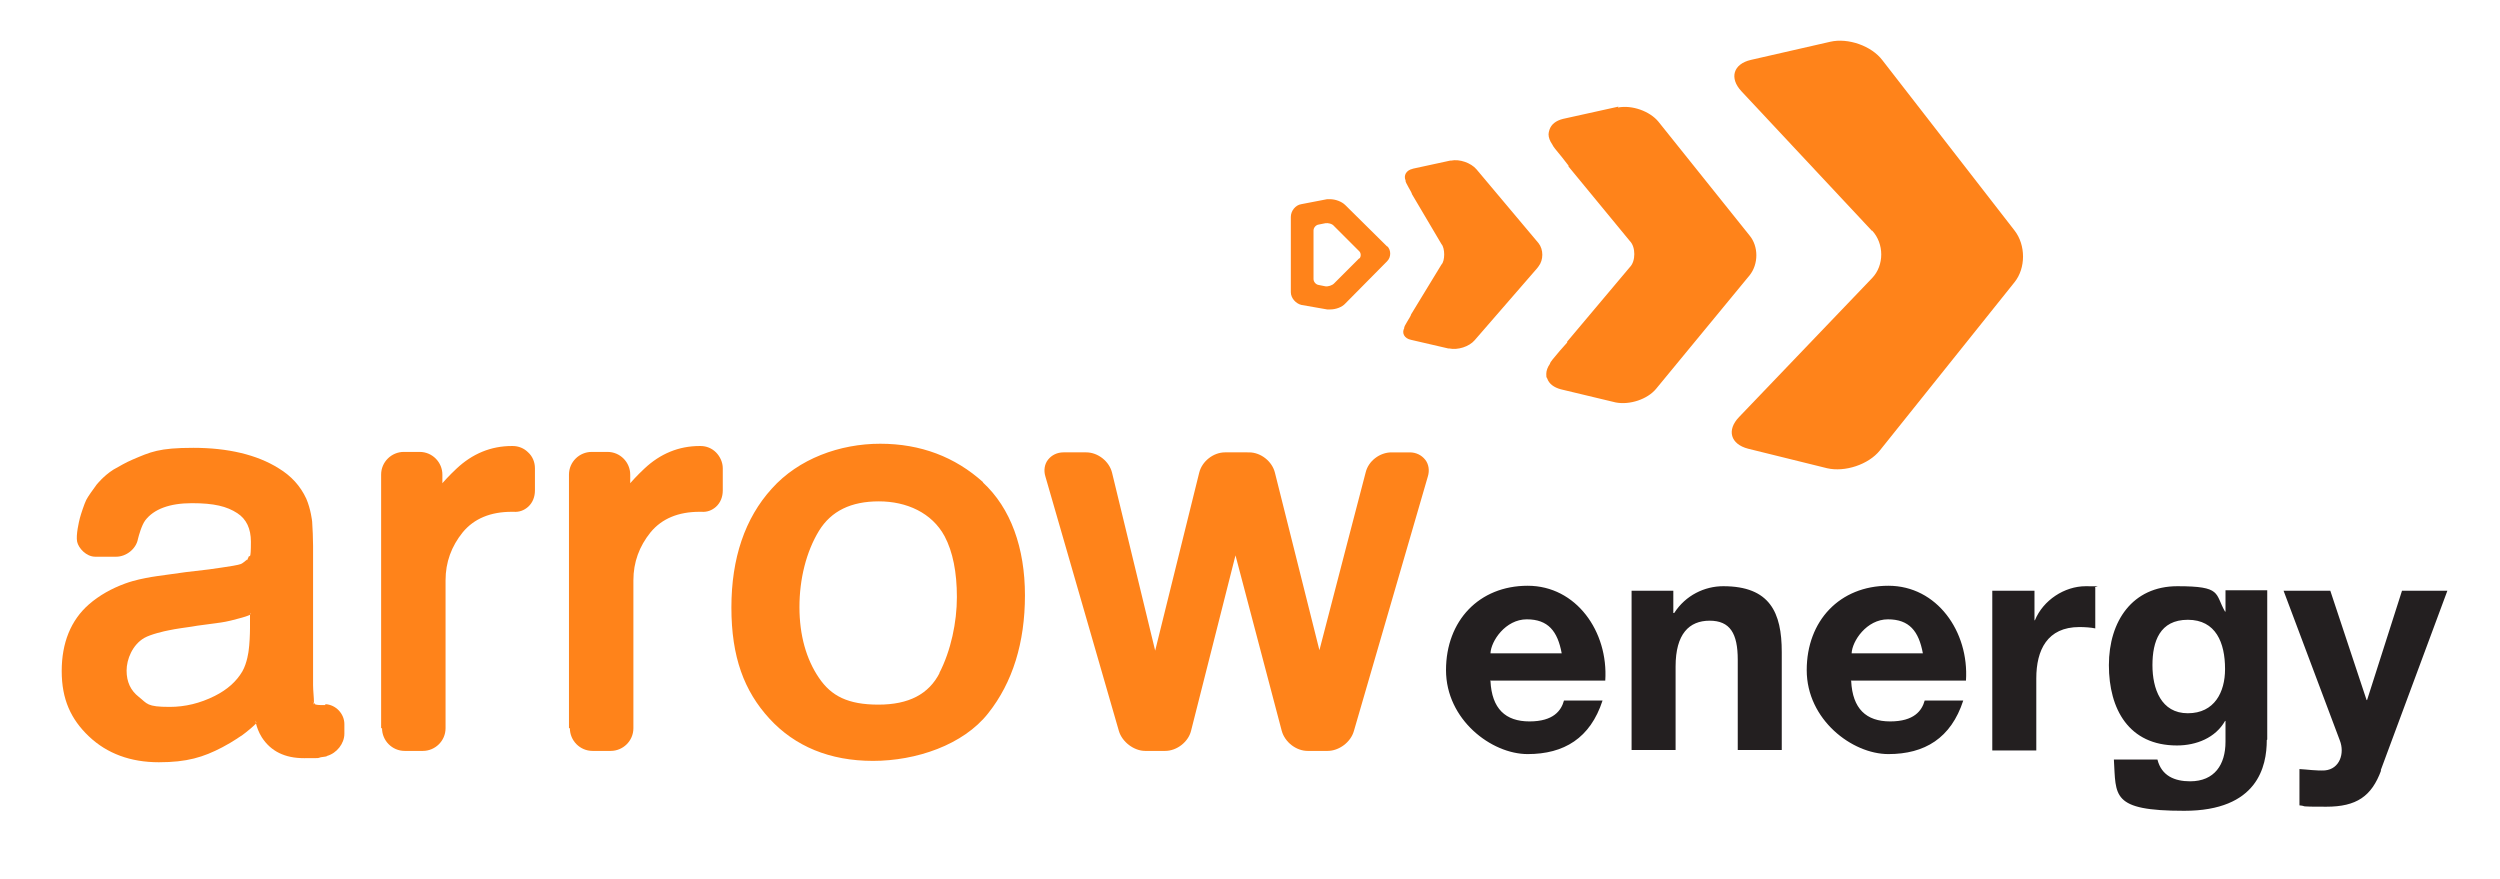
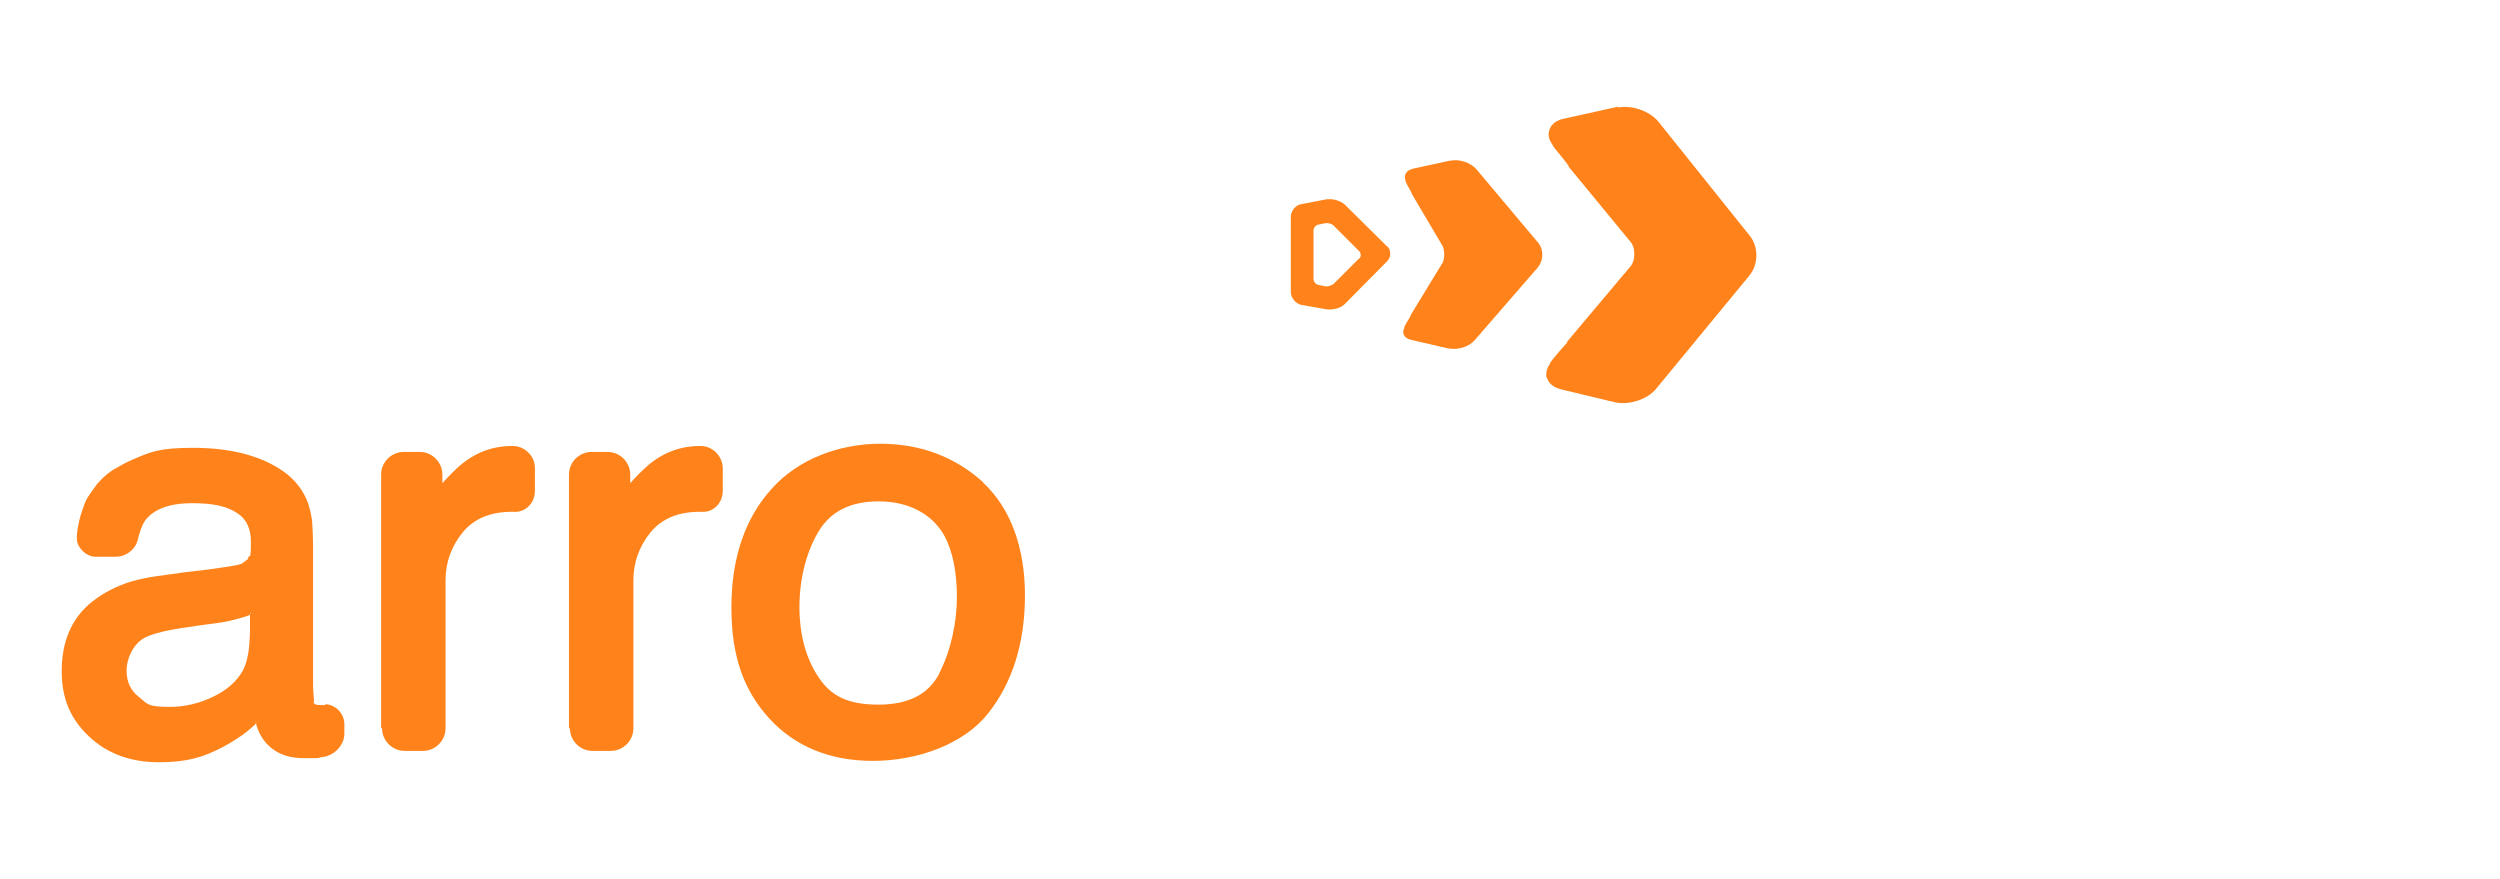
<svg xmlns="http://www.w3.org/2000/svg" viewBox="0 0 551 193.8">
-   <path d="M328.5 150.1c.3 6.1 3.3 8.9 8.6 8.9s7-2.4 7.6-4.6h8.5c-2.7 8.3-8.5 11.8-16.5 11.8s-18-7.6-18-18.5 7.3-18.6 18-18.6 17.8 10.1 17.1 20.9h-25.4Zm15.7-6.1c-.9-4.9-3-7.5-7.7-7.5s-7.9 4.8-8 7.5zm15.4-13.8h9.2v4.9h.2c2.5-3.9 6.7-5.9 10.8-5.9 10.3 0 12.9 5.8 12.9 14.5v21.6H383v-19.9c0-5.8-1.7-8.6-6.2-8.6s-7.5 2.9-7.5 10.1v18.4h-9.7v-35.2Zm48.4 19.9c.3 6.1 3.3 8.9 8.6 8.9s7-2.4 7.6-4.6h8.5c-2.7 8.3-8.5 11.8-16.5 11.8s-18-7.6-18-18.5 7.3-18.6 18-18.6 17.8 10.1 17.1 20.9h-25.4Zm15.8-6.1c-.9-4.9-3-7.5-7.7-7.5s-7.9 4.8-8 7.5zm15.4-13.8h9.2v6.5h.1c1.8-4.4 6.5-7.5 11.2-7.5s1.5.1 2.1.3v9c-.9-.2-2.3-.3-3.5-.3-7.1 0-9.5 5.1-9.5 11.3v15.9h-9.7v-35.2Zm60.4 32.9c0 5.8-2 15.6-18.2 15.6s-15-3.3-15.5-11.3h9.6c.9 3.6 3.8 4.8 7.2 4.8 5.4 0 7.8-3.7 7.8-8.7v-4.6h-.1c-2.1 3.7-6.3 5.4-10.6 5.4-10.6 0-15-8-15-17.7s5.2-17.4 15.1-17.4 8.2 1.6 10.5 5.6h.1v-4.7h9.2V163Zm-9.2-15.7c0-5.7-2-10.8-8.2-10.8s-7.8 4.8-7.8 10 1.9 10.6 7.8 10.6 8.2-4.7 8.2-9.7Zm34.4 22.4c-2.1 5.7-5.4 8-12.1 8s-3.9-.1-5.9-.3v-8c1.8.1 3.7.4 5.6.3 3.3-.3 4.4-3.8 3.3-6.6l-12.4-33h10.3l8 24.1h.1l7.7-24.1h10l-14.7 39.6Z" fill="#231f20" />
  <path d="M84.2 160.5c0 2.7 2.2 5 5 5h4c2.7 0 5-2.2 5-5v-32.6c0-4 1.3-7.5 3.8-10.6q3.75-4.5 10.8-4.5h.6-.2c1.2.1 2.3-.3 3.2-1.1 1-.9 1.5-2.2 1.5-3.6v-4.9c0-1.3-.5-2.6-1.5-3.5-.9-.9-2.1-1.4-3.4-1.4h-.2c-4.6 0-8.7 1.7-12.2 5-3.3 3.1-4.6 5.1-4.6 5.2-.2.3-.3.4-.3.4.1-.1.5-.3 1-.2s.8.5.8.7v-4.8c0-2.7-2.2-5-5-5H89c-2.7 0-5 2.2-5 5v55.9Zm41.4 0c0 2.7 2.2 5 5 5h4c2.7 0 5-2.2 5-5v-32.6c0-4 1.3-7.5 3.8-10.6q3.75-4.5 10.8-4.5h.6-.2c1.2.1 2.3-.3 3.2-1.1 1-.9 1.5-2.2 1.5-3.6v-4.9c0-1.3-.6-2.6-1.5-3.5s-2.1-1.4-3.4-1.4h-.2c-4.6 0-8.7 1.7-12.2 5-3.3 3.1-4.6 5.1-4.6 5.2-.2.3-.3.4-.3.4.1-.1.5-.3 1-.2s.8.5.8.7v-4.8c0-2.7-2.2-5-5-5h-3.5c-2.7 0-5 2.2-5 5v55.9Zm91.1-54.2c-6.2-5.6-13.8-8.5-22.7-8.5s-18 3.3-23.9 9.9c-5.9 6.5-8.9 15.3-8.9 26.2s2.8 18.4 8.4 24.5 13.3 9.3 22.8 9.3 19.9-3.5 25.4-10.5c5.4-6.8 8.1-15.6 8.1-26s-3.1-19.2-9.3-24.9Zm-9.6 42c-2.4 4.7-6.8 7-13.5 7s-10.4-1.9-13.1-5.9c-2.8-4.1-4.3-9.4-4.3-15.6s1.5-12.2 4.3-16.8c2.7-4.4 7.1-6.5 13.2-6.5s11.7 2.5 14.5 7.7c1.8 3.4 2.7 7.9 2.7 13.4s-1.3 11.8-3.9 16.8ZM54.8 123s-.2.1-.2.2c0 .2-.2.3-.2.3zm14.4 32.2v-.4c-.1-.2-.3-.4-.3-.4zm-12.4 4.1c-.2 0-.5-.2-.6-.4 0 0 0 .3.2.7l.2-.2h.2Z" fill="#ff831a" />
  <path d="M71.7 155.4h-.9c-1.1 0-1.4-.2-1.4-.2s0-.1-.2-.3v.4l-.3-.8s.1.2.3.4c0-1.1-.2-2.7-.2-3.9v-30.7c0-1.5-.1-3.9-.2-5.3 0-.1-.3-2.8-1.3-5.1-1.3-2.8-3.3-5-6.1-6.7-4.8-3-11.2-4.5-18.8-4.5s-9.4.9-13.4 2.6c-1.4.6-2.8 1.4-4.2 2.2-2.2 1.4-3.6 3.2-3.7 3.3-.8 1.1-1.9 2.6-2.3 3.4s-1.2 3.2-1.4 4-.9 3.7-.6 5.2c.3 1.4 2 3.3 4 3.3h4.6c2.2 0 4.4-1.7 4.8-3.9.2-.8.8-3 1.6-4.1 1.9-2.5 5.4-3.8 10.3-3.8s7.7.7 10 2.2q3 1.95 3 6.3c0 4.35-.3 2.8-.5 3.3 0 0-.1.2-.2.5 0 0 .2-.1.2-.2l-.4.5s0-.2.2-.3c-.6.5-1.2 1-1.5 1.1-.4.2-2.8.6-4.3.8l-2.8.4-5.1.6-3.6.5c-1.4.2-3.8.5-5.2.8 0 0-2.3.4-4.5 1.2-3 1.1-5.7 2.6-8 4.6-4 3.5-6 8.5-6 14.7s2 10.6 6 14.4S28.8 168 35 168s9.8-1.1 14-3.3c2.5-1.3 4.2-2.6 4.3-2.6 1.1-.8 2.4-1.9 3.1-2.6-.1-.4-.2-.6-.2-.7 0 .2.4.5.6.4h-.2l-.2.2c.2.8.6 2 1.3 3.1 2 3.1 5.1 4.6 9.3 4.6s2.8 0 3.7-.2c.9-.1 1.4-.2 1.4-.3 2.1-.6 3.8-2.7 3.8-4.9v-2.1c0-2.3-1.9-4.3-4.2-4.4Zm-16.4-20.1s-.1 0-.2.1v3c0 1.4-.1 3.6-.3 5 0 0-.3 2.7-1.4 4.6-1.3 2.2-3.3 4-6.1 5.4q-4.8 2.4-9.9 2.4c-5.1 0-4.9-.7-6.8-2.2-1.8-1.4-2.7-3.3-2.7-5.8s1.3-5.7 3.9-7.2c1.4-.8 4.4-1.5 5.5-1.7 1.4-.3 3.6-.6 5-.8l1.2-.2c1.4-.2 3.7-.5 5.2-.7 0 0 1.5-.2 3.6-.8 1.6-.4 2.4-.7 2.8-.9v-.4c0 .1.3.3.4.2z" fill="#ff831a" />
-   <path d="M55 134.9v.4s.2 0 .2-.1h.2c-.1 0-.4-.1-.4-.3m259.1-33.6c-.8-1-2-1.6-3.4-1.6h-4c-2.6 0-5.1 1.9-5.7 4.4 0 0-7.6 29.1-10.2 39.2l-9.8-39.1c-.6-2.5-3.1-4.5-5.7-4.5H270c-2.6 0-5.1 2-5.7 4.5l-9.7 39.2c-2.5-10.4-9.5-39.2-9.5-39.2-.6-2.5-3.1-4.5-5.7-4.5h-5c-1.4 0-2.6.6-3.4 1.6s-1 2.4-.6 3.7l16.2 56.1c.7 2.4 3.3 4.4 5.8 4.4h4.4c2.6 0 5.1-2 5.7-4.4 0 0 7.3-28.8 9.8-38.7l10.2 38.7c.7 2.5 3.2 4.4 5.7 4.4h4.4c2.5 0 5.1-1.9 5.8-4.4l16.3-56.1c.4-1.3.2-2.7-.6-3.7m98.5-50.5c2.7 2.9 2.7 7.7 0 10.5l-29.3 30.6c-2.8 2.9-1.9 6 2 7l17.4 4.3c3.9.9 9.1-.8 11.6-3.9L444 62.2c2.5-3.1 2.5-8.2 0-11.4l-29.1-37.5c-2.4-3.2-7.6-5-11.5-4.1l-17.5 4c-3.9.9-4.8 4-2.1 6.9l28.8 30.8Z" fill="#ff831a" />
  <path d="m356.7 23.5-12.2 2.7q-2.4.6-3 2.4c-.1.3-.2.7-.2 1 0 .7.3 1.5.8 2.2.2.5.8 1.2 2.2 2.9l1.4 1.8v.2l13.5 16.4c.7.7 1 1.8 1 2.9s-.3 2.2-1 2.9l-13.8 16.4v.2l-1.6 1.8c-1.4 1.7-2.1 2.4-2.2 2.9-.5.7-.8 1.5-.8 2.2s0 .7.2 1c.4 1.2 1.5 2 3 2.4l12.1 2.9c3.1.6 7-.7 8.9-3l20.1-24.4.5-.6c2-2.5 2-6.4 0-8.8l-20.1-25.1c-1.9-2.3-5.8-3.7-8.9-3.1Zm-45.3 13.7c-1.5.3-2.1 1.5-1.6 2.6-.2.3 1.4 2.6 1.4 3l6.5 11c.8.9.8 3.7 0 4.5l-6.7 11c0 .4-1.7 2.7-1.5 3-.6 1.1 0 2.3 1.5 2.6l8.2 1.9h.2c1.9.4 4.4-.4 5.6-1.8l13.8-15.9.3-.4c1.1-1.4 1.1-3.7 0-5.1l-13.7-16.3c-1.2-1.4-3.7-2.3-5.6-1.9h-.2l-8.3 1.8Zm-5.6 17.2-9.3-9.2c-.8-.8-2.2-1.3-3.4-1.3h-.6l-5.7 1.1c-1.3.2-2.3 1.5-2.3 2.8v16.6c0 1.3 1.1 2.5 2.3 2.8l5.7 1h.7c1.2 0 2.6-.5 3.3-1.3l9.2-9.3c.5-.5.7-1.1.7-1.7s-.2-1.2-.7-1.7Zm-6.2 2.5-5.6 5.6c-.4.4-1.3.7-1.9.6l-1.5-.3c-.6-.1-1.1-.7-1.1-1.3V50.8c0-.6.5-1.2 1.1-1.3l1.5-.3c.6-.1 1.5.1 1.9.6l5.6 5.6c.4.4.4 1.2 0 1.6Z" fill="#ff831a" />
</svg>